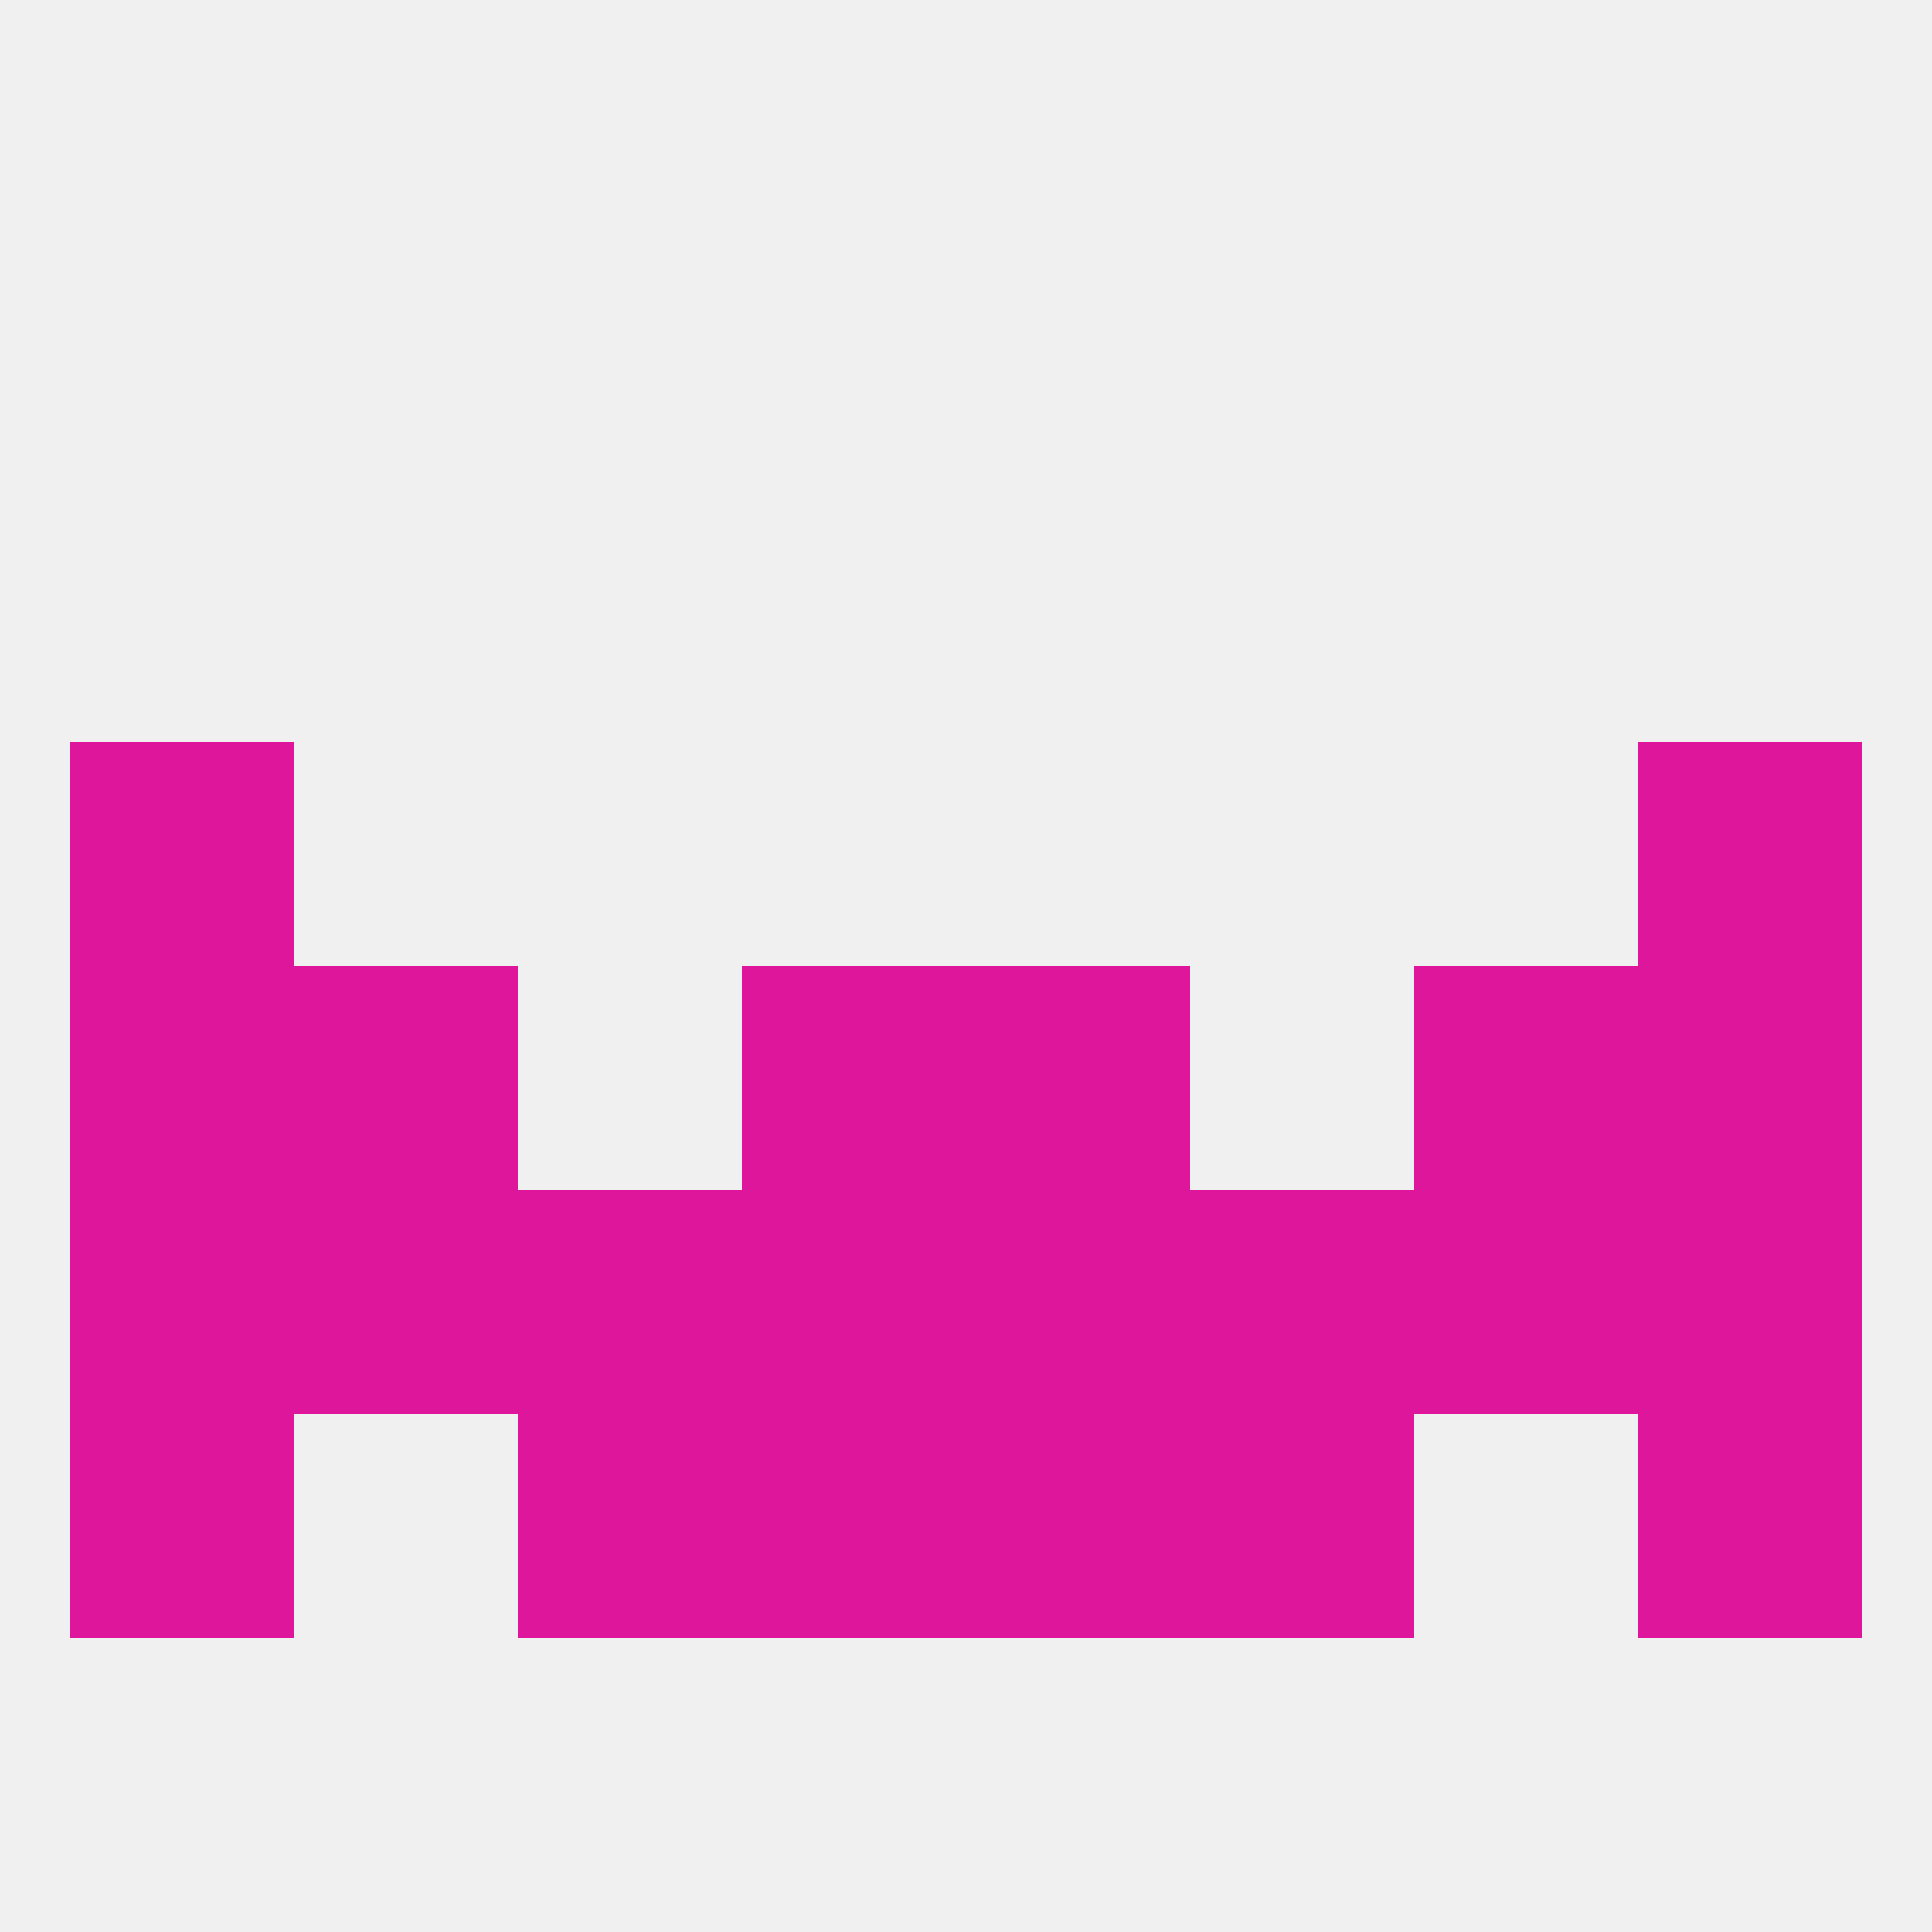
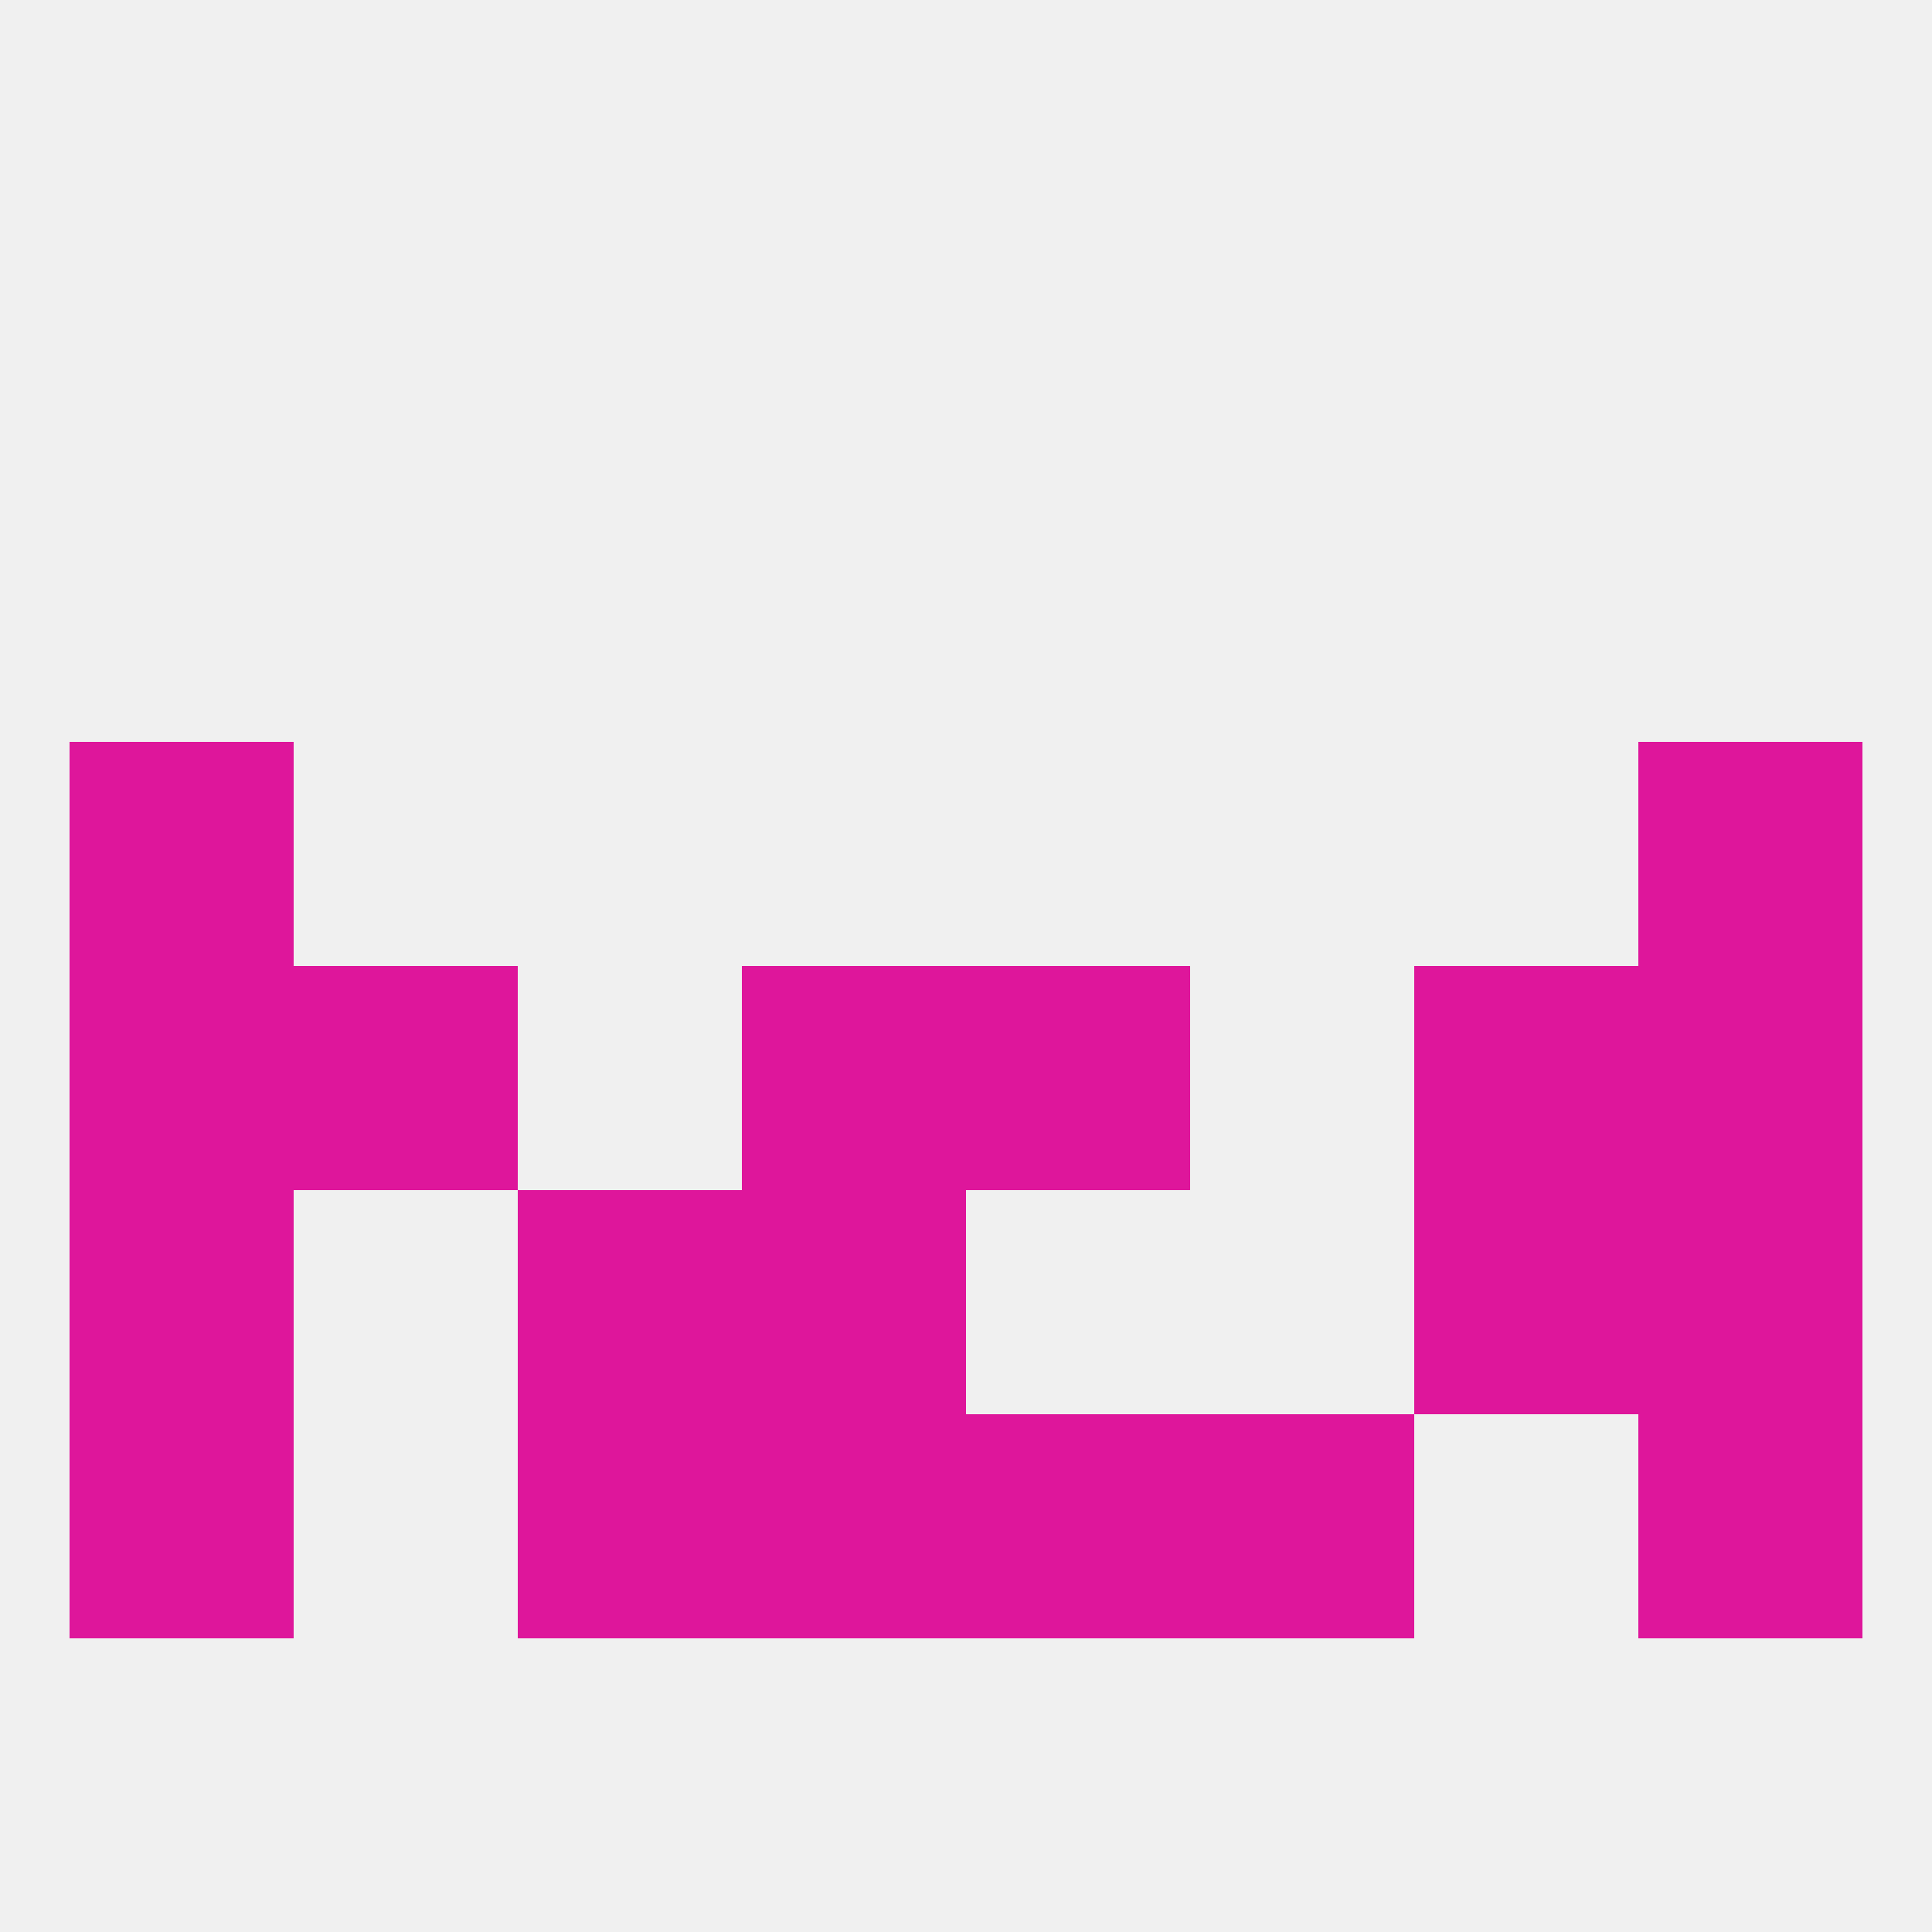
<svg xmlns="http://www.w3.org/2000/svg" version="1.1" baseprofile="full" width="250" height="250" viewBox="0 0 250 250">
  <rect width="100%" height="100%" fill="rgba(240,240,240,255)" />
  <rect x="96" y="125" width="29" height="29" fill="rgba(222,22,155,255)" />
  <rect x="125" y="125" width="29" height="29" fill="rgba(222,22,155,255)" />
  <rect x="9" y="125" width="29" height="29" fill="rgba(222,22,155,255)" />
  <rect x="212" y="125" width="29" height="29" fill="rgba(222,22,155,255)" />
  <rect x="38" y="125" width="29" height="29" fill="rgba(222,22,155,255)" />
  <rect x="183" y="125" width="29" height="29" fill="rgba(222,22,155,255)" />
  <rect x="9" y="96" width="29" height="29" fill="rgba(222,22,155,255)" />
  <rect x="212" y="96" width="29" height="29" fill="rgba(222,22,155,255)" />
  <rect x="183" y="154" width="29" height="29" fill="rgba(222,22,155,255)" />
  <rect x="9" y="154" width="29" height="29" fill="rgba(222,22,155,255)" />
  <rect x="212" y="154" width="29" height="29" fill="rgba(222,22,155,255)" />
  <rect x="67" y="154" width="29" height="29" fill="rgba(222,22,155,255)" />
  <rect x="96" y="154" width="29" height="29" fill="rgba(222,22,155,255)" />
-   <rect x="125" y="154" width="29" height="29" fill="rgba(222,22,155,255)" />
-   <rect x="154" y="154" width="29" height="29" fill="rgba(222,22,155,255)" />
-   <rect x="38" y="154" width="29" height="29" fill="rgba(222,22,155,255)" />
  <rect x="154" y="183" width="29" height="29" fill="rgba(222,22,155,255)" />
  <rect x="9" y="183" width="29" height="29" fill="rgba(222,22,155,255)" />
  <rect x="212" y="183" width="29" height="29" fill="rgba(222,22,155,255)" />
  <rect x="96" y="183" width="29" height="29" fill="rgba(222,22,155,255)" />
  <rect x="125" y="183" width="29" height="29" fill="rgba(222,22,155,255)" />
  <rect x="67" y="183" width="29" height="29" fill="rgba(222,22,155,255)" />
</svg>